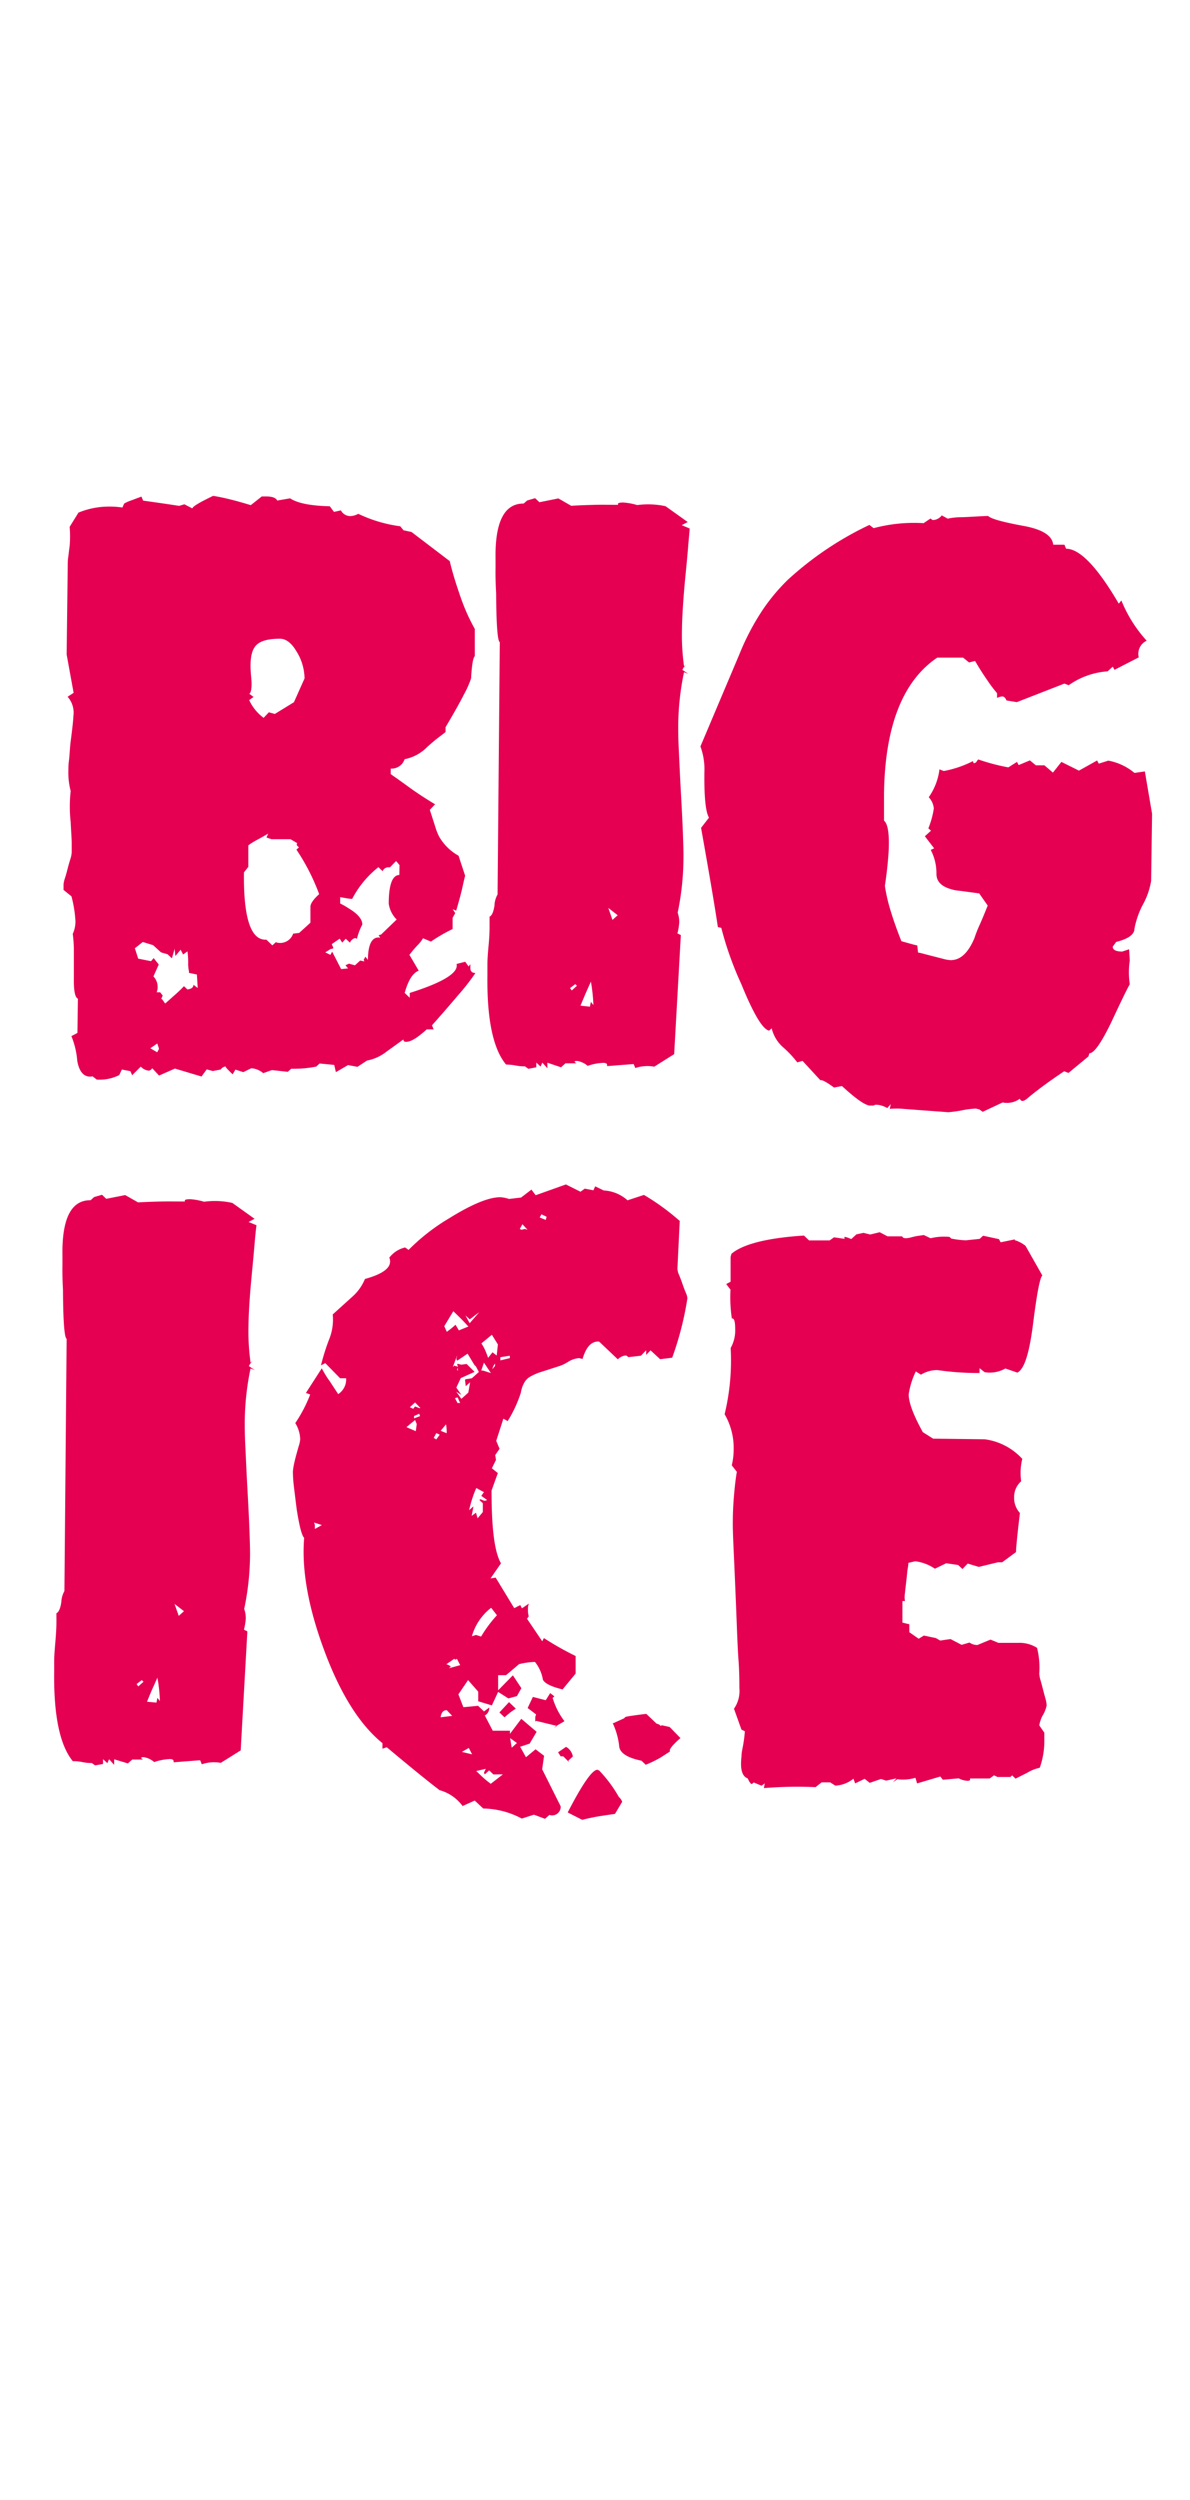
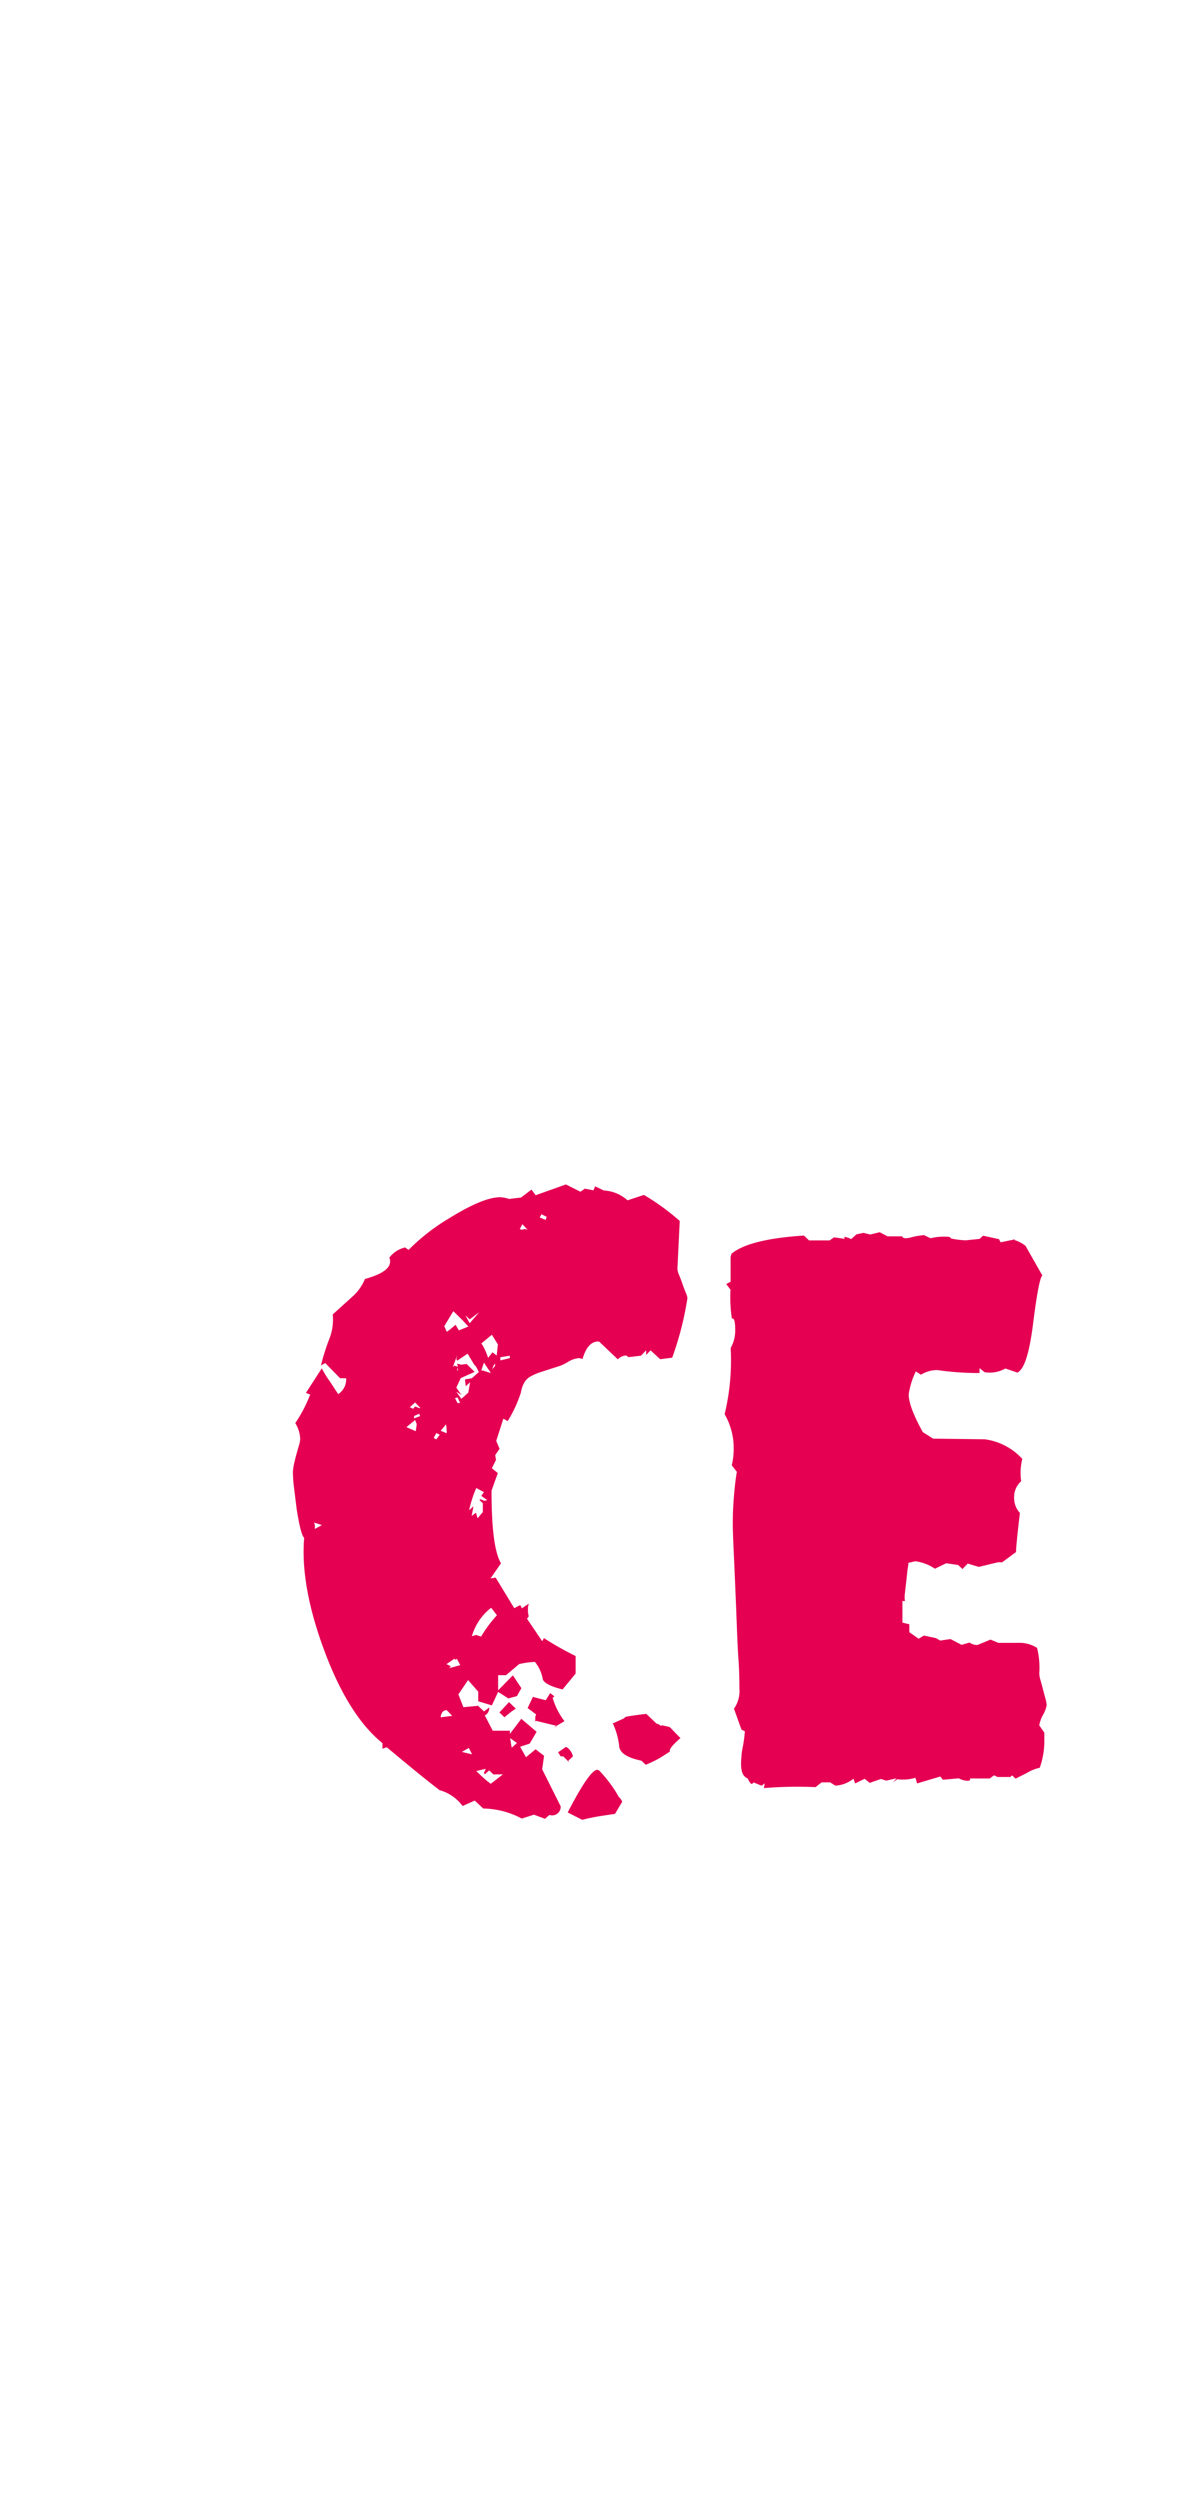
<svg xmlns="http://www.w3.org/2000/svg" id="Layer_1" data-name="Layer 1" viewBox="0 0 150 315">
  <defs>
    <style>.cls-1{fill:#e50052;}</style>
  </defs>
  <title>bigice</title>
-   <path class="cls-1" d="M57.69,125.46c-.92,1.09-2,2.34-3.24,3.73l.21.51h-.87c-1.17,1.06-2,1.58-2.62,1.57-.22,0-.32-.1-.32-.3l-2.19,1.58a5.57,5.57,0,0,1-2.4,1.08l-1.2.79-1.19-.22-1.53.89-.21-.91L40.29,134l-.43.39a14.43,14.43,0,0,1-3.15.27l-.44.39-2-.22-1.09.39a2.55,2.55,0,0,0-1.51-.62l-1,.49-1-.32-.34.6c-.71-.68-1-1-.85-1a.89.89,0,0,0-.66.39l-1,.19-.76-.21-.66.9-3.35-1-2,.88-.86-.92c-.15.2-.29.3-.44.3a1.51,1.51,0,0,1-1-.51l-1.09,1.09-.22-.51-1.08-.21-.33.7a5.52,5.52,0,0,1-2.83.57l-.53-.41c-1,.19-1.66-.46-1.93-1.94A10.37,10.37,0,0,0,9,130.55l.76-.4.06-4.32q-.54-.21-.51-2.52c0-1.54,0-2.78,0-3.72a15.9,15.9,0,0,0-.14-1.92,3.69,3.69,0,0,0,.34-1.6,15.36,15.36,0,0,0-.5-3.13l-1-.81v-.71a3.42,3.42,0,0,1,.17-.75c.12-.36.23-.77.34-1.2s.23-.84.34-1.2a3.46,3.46,0,0,0,.18-.86c0-.13,0-.52,0-1.15s-.08-1.53-.13-2.67a17.75,17.75,0,0,1,0-3.92,9.15,9.15,0,0,1-.29-2.62c0-.27,0-.67.07-1.21s.1-1.27.19-2.21c.24-1.81.36-2.94.37-3.41a3,3,0,0,0-.73-2.43l.76-.49L8.4,82.46,8.54,71.2c0-.27,0-.61.06-1s.1-.87.18-1.4a14.26,14.26,0,0,0,0-2.42l1.11-1.79a10.07,10.07,0,0,1,3.91-.76,10.17,10.17,0,0,1,1.63.12l.22-.5a4.89,4.89,0,0,1,.87-.39l1.31-.49.21.51c1.08.15,2.6.36,4.54.66l.66-.2,1,.52c.07-.27,1-.8,2.62-1.58.5.07,1.13.2,1.89.38s1.71.44,2.86.79L33,62.55h.54c.79,0,1.26.19,1.4.52l1.63-.28c.93.62,2.59.94,5,1l.53.71.87-.19a1.35,1.35,0,0,0,1.19.72,2.23,2.23,0,0,0,1-.29,17.45,17.45,0,0,0,5.29,1.57l.42.51,1,.21,4.83,3.68q.1.51.42,1.62c.21.74.52,1.71.94,2.92a24.67,24.67,0,0,0,1.79,4l0,3.42c-.22.2-.38,1.13-.47,2.81a12.36,12.36,0,0,1-.89,2q-.78,1.55-2.33,4.15v.6c-.14.13-.42.34-.82.64s-.89.71-1.48,1.24A5.46,5.46,0,0,1,51,95.66a1.72,1.72,0,0,1-1.75,1.18v.7q1.19.83,2.52,1.8c.9.64,1.92,1.31,3.07,2l-.66.7c.28.88.51,1.58.68,2.12a7.48,7.48,0,0,0,.47,1.21,6.38,6.38,0,0,0,2.47,2.45l.83,2.52c-.07.27-.19.76-.34,1.46s-.42,1.69-.79,2.95l-.44-.2.32.5-.33.6,0,1.41a20.33,20.33,0,0,0-2.73,1.58l-1-.42a4.18,4.18,0,0,1-.71.9,15,15,0,0,0-1,1.19l1.17,2c-.73.26-1.32,1.19-1.77,2.8l.64.61v-.61q6.32-2,5.9-3.65l1.09-.28.43.6.22-.29v.5c0,.4.21.6.64.61A28.73,28.73,0,0,1,57.69,125.46Zm-32.87-2.67-1-.21v-.2a4.15,4.15,0,0,1-.1-1,10.08,10.08,0,0,0-.09-1.51l-.55.4-.31-.61-.66.8-.1-.91-.34,1.2-.54-.51L20.3,120l-1-.91L18,118.69l-1,.79.42,1.31,1.62.32.33-.39.64.81-.67,1.5a1.92,1.92,0,0,1,.41,2h.44l.32.41-.23.5.11-.1.43.61c.29-.27.64-.56,1-.9a16.7,16.7,0,0,0,1.37-1.29l.43.41c.51-.06.76-.26.77-.59l.53.41Zm-5,8.69-.87.6.86.51.22-.4v-.1Zm17.54-24.42.33-.3c-.29-.21-.36-.37-.21-.51l-.86-.51-2.39,0-.64-.21.22-.5c-.44.26-.88.51-1.31.74a9.82,9.82,0,0,0-1.2.74l0,2.71-.55.7q-.11,8.65,2.83,8.48l.75.72.43-.4a1.72,1.72,0,0,0,2.19-1.08l.76-.09,1.42-1.29,0-2c0-.4.37-.94,1.1-1.6A26.56,26.56,0,0,0,37.37,107.06Zm.09-24.85c-.64-1.14-1.35-1.72-2.15-1.73-1.59,0-2.64.3-3.16,1s-.67,1.94-.48,3.82c.13,1.28,0,2-.24,2.11l.54.41-.55.39a5.76,5.76,0,0,0,1.82,2.24l.66-.7.75.21,2.41-1.48,1.34-3A6.66,6.66,0,0,0,37.46,82.21ZM50.36,109l-.43-.51-.77.79H49a.77.77,0,0,0-.77.49l-.53-.51a12.42,12.42,0,0,0-3.31,4,4,4,0,0,1-.59-.06l-.92-.16v.8c.28.14.54.28.75.41l.65.41c.93.62,1.39,1.23,1.39,1.83a7.85,7.85,0,0,0-.68,1.8l-.21-.1a.93.93,0,0,0-.66.59l-.54-.5-.44.49-.32-.5-1,.69.21.5a.45.45,0,0,1-.33.1L41,120l.65.31.22-.4L43,122.11l.87-.09-.32-.4.44-.2.75.21.66-.6.54.11-.1-.2.22-.4.32.41c0-2,.54-3,1.55-2.8l-.21-.31.32-.09L50,115.86a3.52,3.52,0,0,1-1-2c0-2.42.48-3.62,1.34-3.61Z" />
-   <path class="cls-1" d="M86.74,68.89c-.08,1-.21,2.39-.38,4.07-.24,2.61-.38,4.75-.4,6.43A28.47,28.47,0,0,0,86.23,84l-.22.4.75.51-.54-.21a34,34,0,0,0-.73,6.73c0,.6,0,1.6.07,3s.14,3.14.26,5.28.21,3.91.26,5.29.08,2.36.07,3a34.14,34.14,0,0,1-.73,7,3.61,3.61,0,0,1,.2,1.21,7.69,7.69,0,0,1-.23,1.4l.43.21-.84,15-2.51,1.58a4.87,4.87,0,0,0-2.39.17l-.21-.5-3.36.26c.07-.27-.07-.4-.43-.41a6.58,6.58,0,0,0-2,.38,2.74,2.74,0,0,0-1.29-.62c-.44,0-.48.09-.12.3l-1.4,0-.55.5L69,133.9v.7l-.64-.71-.22.5-.54-.51v.6l-1,.19-.43-.31c-.21,0-.61,0-1.19-.11s-1-.11-1.19-.12q-2.46-2.94-2.35-11.29c0-.27,0-.7,0-1.31s.05-1.37.14-2.31.13-1.71.13-2.31,0-1.14,0-1.41c.29-.13.5-.6.62-1.4a3.06,3.06,0,0,1,.39-1.4l.28-31.78c-.28-.14-.44-2.19-.46-6.14-.06-1.14-.09-2.12-.08-2.92s0-1.58,0-2.11c.05-4.23,1.23-6.32,3.55-6.3l.44-.39,1-.29.54.51,2.39-.48,1.62.93c.94-.06,1.91-.09,2.93-.12s2,0,3,0c-.14-.2.08-.3.66-.29a7.86,7.86,0,0,1,1.73.32,10.45,10.45,0,0,1,3.57.14l2.8,2-.76.39,1,.42C86.91,67.1,86.82,67.85,86.74,68.89ZM72.51,124l-.66.5.22.3.66-.6Zm2-.38-.56,1.25c-.22.5-.48,1.12-.78,1.85l1.19.12.12-.6.32.4A22.23,22.23,0,0,0,74.47,123.6Zm2.17-9.22.52,1.51.66-.59ZM86.23,84l.22-.3-.22.4Z" />
-   <path class="cls-1" d="M144,114.09a11,11,0,0,0-1,2.91c0,.74-.77,1.3-2.3,1.68l-.44.6c0,.4.39.61,1.19.62l.87-.29.09,1.41a10,10,0,0,0,0,3c-.22.34-1,1.93-2.34,4.8q-1.89,3.9-2.75,3.89l-.12.4-2.52,2.08-.54-.21c-.8.53-1.56,1.06-2.29,1.59s-1.5,1.12-2.3,1.78c-.51.46-.84.49-1,.09a2.74,2.74,0,0,1-2.17.47l-2.51,1.18-.43-.31-.43-.1a11.16,11.16,0,0,0-1.79.23,15.79,15.79,0,0,1-1.69.23l-.92-.07-2.33-.17-2.38-.18a9,9,0,0,0-1.74,0l.12-.6-.44.5a2.91,2.91,0,0,0-1.3-.42.64.64,0,0,0-.43.1h-.44c-.57,0-1.76-.82-3.54-2.46l-1,.19c-.93-.68-1.51-1-1.72-.92l-2.25-2.44-.66.19A13.54,13.54,0,0,0,98.76,132a4.6,4.6,0,0,1-1.49-2.44l-.32.3q-1.2-.21-3.51-5.87a41.94,41.94,0,0,1-2.52-7.08l-.43-.1q-.6-4-2.12-12.5l1-1.29c-.42-.68-.62-2.59-.58-5.75a8.35,8.35,0,0,0-.5-3.22l4.91-11.61A31,31,0,0,1,96,77.05a24,24,0,0,1,3.31-4,41.23,41.23,0,0,1,10.28-6.91l.53.41a19.73,19.73,0,0,1,6.3-.63l.87-.59c.15.13.25.2.33.2a1.49,1.49,0,0,0,1.09-.59l.75.41a8.11,8.11,0,0,1,1.52-.18c.87,0,2.06-.11,3.58-.16.29.34,1.8.77,4.54,1.27q3.47.65,3.66,2.35l1.41,0,.21.51q2.59,0,6.64,6.92l.33-.4a16.92,16.92,0,0,0,3.19,5.07,1.82,1.82,0,0,0-1,2.1l-3.06,1.57-.21-.4-.66.59a9.62,9.62,0,0,0-4.9,1.75l-.54-.21-6,2.34-1.3-.21q-.21-.51-.54-.51a1.79,1.79,0,0,0-.65.19v-.6a16.63,16.63,0,0,1-1.23-1.63c-.46-.67-1-1.48-1.54-2.43l-.76.19-.75-.61-3.26,0q-6.56,4.44-6.71,17.22l0,3.32c.42.34.63,1.35.61,3,0,.67-.06,1.44-.14,2.31s-.2,1.84-.36,2.91a21.19,21.19,0,0,0,.72,3.13c.35,1.15.8,2.43,1.36,3.84,1.23.35,1.88.53,2,.53l.1.9a6.25,6.25,0,0,1,.7.16l1.24.32,1.25.32a4.11,4.11,0,0,0,.92.16c1.23,0,2.21-.91,3-2.78a15.79,15.79,0,0,1,.67-1.7c.3-.67.63-1.47,1-2.4l-1.07-1.53-2.44-.33a4.68,4.68,0,0,1-1.13-.21c-1.23-.35-1.83-1-1.82-1.94a6.32,6.32,0,0,0-.72-3l.43-.2-1.17-1.52.77-.7-.33-.3a10.82,10.82,0,0,0,.69-2.51,2.41,2.41,0,0,0-.64-1.41,7.8,7.8,0,0,0,1.35-3.51l.54.21a13.4,13.4,0,0,0,3.7-1.26c0,.27.1.34.32.2a.79.79,0,0,0,.17-.2.87.87,0,0,1,.16-.2,25.7,25.7,0,0,0,3.79,1l1.09-.69.21.4,1.42-.59.75.62h1.08l1.07.92L133.79,96,136,97.1l2.29-1.28.21.4,1.2-.38A7.13,7.13,0,0,1,143,97.39l1.31-.19.91,5.34L145.1,111A9.42,9.42,0,0,1,144,114.09Z" />
-   <path class="cls-1" d="M32.1,156.6c-.08,1-.21,2.39-.37,4.07-.25,2.61-.39,4.76-.41,6.43a28.4,28.4,0,0,0,.27,4.63l-.22.4.75.51-.54-.21a34.17,34.17,0,0,0-.73,6.73c0,.61,0,1.6.07,3s.14,3.14.26,5.29.21,3.91.26,5.28.08,2.36.08,3a34.09,34.09,0,0,1-.74,7,3.41,3.41,0,0,1,.2,1.21,7.56,7.56,0,0,1-.23,1.4l.43.21-.84,15-2.51,1.57a4.76,4.76,0,0,0-2.39.18l-.21-.51-3.36.26c.07-.26-.07-.4-.43-.41a6.91,6.91,0,0,0-2,.38,2.76,2.76,0,0,0-1.29-.62c-.43,0-.47.1-.11.3H16.67l-.55.49-1.73-.52v.7l-.64-.71-.22.5-.54-.51v.61l-1,.18-.42-.3c-.22,0-.62,0-1.2-.12s-1-.11-1.19-.11q-2.46-3-2.35-11.3c0-.26,0-.7,0-1.3s.06-1.38.14-2.32.13-1.71.14-2.31,0-1.14,0-1.41c.29-.13.5-.59.62-1.4a3.2,3.2,0,0,1,.39-1.4l.28-31.78c-.28-.14-.44-2.18-.46-6.14-.06-1.14-.08-2.11-.07-2.92s0-1.57,0-2.11q.07-6.33,3.55-6.29l.44-.4,1-.29.53.51,2.39-.47,1.62.92c.94-.05,1.91-.09,2.93-.11s2,0,3,0c-.14-.2.08-.3.66-.29a7.76,7.76,0,0,1,1.73.32,10.08,10.08,0,0,1,3.57.15l2.8,2-.76.4,1,.41C32.27,154.81,32.19,155.56,32.1,156.6ZM17.87,211.69l-.65.5.21.3.66-.59Zm2-.37c-.15.33-.33.75-.56,1.25s-.48,1.11-.78,1.85l1.19.11.12-.6.32.41A20.58,20.58,0,0,0,19.83,211.32ZM22,202.09l.53,1.51.66-.59Zm9.59-30.36.22-.3-.22.4Z" />
  <path class="cls-1" d="M84.73,171.07l-1.52.19L82,170.14l-.55.59v-.6l-.66.69L79.2,171c-.14-.14-.25-.21-.32-.21a1.54,1.54,0,0,0-1,.49l-2.36-2.24c-.94-.08-1.64.65-2.09,2.19l-.43-.11a3.1,3.1,0,0,0-1.42.49,5,5,0,0,1-1,.49l-2.39.77a7,7,0,0,0-1.36.59,2,2,0,0,0-.77.8,3.6,3.6,0,0,0-.4,1.2,16.12,16.12,0,0,1-1.67,3.6l-.54-.31-.9,2.8.42,1-.55.79.1.61L62,185l.75.61-.79,2.2c0,4.63.34,7.69,1.19,9.17l-1.32,1.9.65-.1,2.34,3.85.76-.39.21.41.88-.6a1.65,1.65,0,0,0-.12.71,2.93,2.93,0,0,0,.1.9l-.22.3,1.92,2.84.21-.4a38.57,38.57,0,0,0,4,2.26l0,2.21-1.65,2c-1.44-.36-2.27-.77-2.48-1.24a4.84,4.84,0,0,0-1-2.23,10,10,0,0,0-2,.28l-1.64,1.39h-1l0,1.91,1.86-1.89,1.07,1.62-.56,1-1.08.29-1.29-.82-.79,1.7-1.72-.52v-1.21L59,211.69l-1.22,1.8.63,1.62,1.85-.18.75.71.66-.49a1.06,1.06,0,0,1-.56,1l1,1.92,2.17,0v.4l1.43-1.9,1.93,1.64-.88,1.49-1.2.39.74,1.32,1.21-1,1.07.82-.24,1.7,2.33,4.66a1.07,1.07,0,0,1-1.42,1.09l-.55.49-1.4-.52-1.53.49a10.64,10.64,0,0,0-4.86-1.27l-1.07-1-1.53.69a5.36,5.36,0,0,0-2.9-2c-1.44-1.09-3.65-2.89-6.66-5.41l-.54.19v-.7q-4.29-3.48-7.33-11.66t-2.54-14.21c-.29-.27-.6-1.45-.93-3.53-.14-1.08-.25-2-.35-2.82a16.69,16.69,0,0,1-.14-2,6.73,6.73,0,0,1,.12-.85c.08-.37.17-.77.29-1.2s.23-.84.34-1.21a3.21,3.21,0,0,0,.17-.85,4.09,4.09,0,0,0-.62-2,17.79,17.79,0,0,0,1.88-3.6l-.54-.2,2-3.1c.29.54.6,1.08,1,1.62l1.07,1.63a2.21,2.21,0,0,0,1-2h-.76L41,171.75l-.54.29a26.77,26.77,0,0,1,1-3.21,6.62,6.62,0,0,0,.48-3.21l2.63-2.38A6,6,0,0,0,46,161.15c2.11-.58,3.16-1.31,3.17-2.18a1,1,0,0,0-.1-.5,3.48,3.48,0,0,1,2-1.29l.43.31a25.43,25.43,0,0,1,5.14-4c2.85-1.77,5-2.65,6.44-2.64a4.12,4.12,0,0,1,1.08.22l1.52-.18,1.31-1,.53.71,3.81-1.36,1.84.92.54-.39,1.09.21.22-.5,1.08.52a4.86,4.86,0,0,1,3,1.24l2.07-.68a29.29,29.29,0,0,1,4.51,3.28l-.29,6a2.09,2.09,0,0,0,.21.81q.21.5.42,1.11t.42,1.11a2.28,2.28,0,0,1,.21.7A39.63,39.63,0,0,1,84.73,171.07ZM39.59,191.84l.1.31v.5l.88-.49Zm12.73-12.92-1.09.9,1.18.51.12-.9Zm0-2.21-.66.6.43.2.22-.3.54.21H53Zm.52,1.42-.65.29v.3l.76-.29ZM55,180.57l-.33.6.32.2.44-.6Zm1.31,34.91c-.43,0-.69.3-.77.9L57,216.2Zm-.1-36-.66.8.75.31A4.9,4.9,0,0,0,56.22,179.47Zm2.27-12.94c-.32-.34-.77-.78-1.34-1.33L56,167.1l.32.71a12.32,12.32,0,0,0,1.1-.89l.42.71,1.2-.49ZM57.59,209c-.14.14-.25.13-.32,0l-1,.69c.36.14.54.24.54.31l-.22.2,1.42-.39ZM60,172.18l-.21-.21-.85-1.41-1.31.89-.11-.21.12-.5-.56,1.5.22-.19a.34.34,0,0,0,.21.1.33.33,0,0,1,.22.1l-.11-.4h.11l.43.1.66-.09,1,1-1.74.78-.56,1.2.64.92-.65-.41.64.91.88-.79.23-1.31-.55.5-.1-.81a.54.54,0,0,1,.33-.1l.54-.09.88-.79Zm-2.32,3.89-.33.1.32.61H58Zm-.07-3.52.11.2v-.4Zm1.48,47.69-.87.5,1.29.31Zm.12-54-.54-.51.53,1,1.21-1.4Zm1.46,22.24L61,188l-.21-.1-.75-.41a11.09,11.09,0,0,0-.45,1.15,15.7,15.7,0,0,0-.46,1.65l.55-.49-.23,1.2.55-.4.2.71.66-.79,0-1.11-.43-.41.11-.1.54.21.33-.1Zm1.24,14.1a6.91,6.91,0,0,0-2.43,3.59L60,206l.64.21a16.36,16.36,0,0,1,2-2.69Zm.28,21-.53-.51-.55.5-.11-.2.23-.5-1.2.28.64.61c.29.28.68.62,1.19,1l1.53-1.19ZM61,171.69l-.34,1h.22l1,.32Zm1.76-2.29L62,168.18l-1.32,1.09a6.24,6.24,0,0,1,.43.76c.14.3.28.66.42,1.06l.55-.7.53.41Zm-.35,2.41a1.3,1.3,0,0,0-.34.7l.33-.4Zm1.79,44.07c-.26.2-.46.37-.61.5l-.64-.61,1.21-1.3.86.82C64.71,215.49,64.43,215.68,64.18,215.88Zm.06-45.06-1.19.19v.4l1.2-.29ZM64.3,219l.2,1.21.66-.59Zm1.55-64.75-.33.6.22.1.43-.1.33.11Zm4,63.41.32-.2-2.59-.63-.11.1v-.61l.11-.3-1.07-.81.66-1.4,1.62.42.56-.9.53.41-.22.2a9.17,9.17,0,0,0,1.49,2.93l-1,.59v.1ZM68.25,153l-.22.4.76.31.11-.4Zm3.39,68.84.1.2L71,221.3h-.33l-.32-.51,1-.69a1.77,1.77,0,0,1,.86,1.22Zm5.88,6.71-1.57.23a24.72,24.72,0,0,0-2.56.52l-1.83-.93c1.85-3.59,3.1-5.39,3.75-5.38l.22.1A16.38,16.38,0,0,1,78,226.41a1.63,1.63,0,0,1,.43.61Zm6.93-7.86-1.15.74a13.71,13.71,0,0,1-1.91.93l-.53-.51c-1.74-.36-2.67-.94-2.8-1.74a9.2,9.2,0,0,0-.83-3h.11l1.3-.59.22-.2c.29-.06.66-.12,1.09-.18s.94-.13,1.52-.19l1.29,1.23a.92.92,0,0,1,.54.3l.11-.1,1,.22L85.77,219C84.75,219.89,84.31,220.45,84.45,220.66Z" />
  <path class="cls-1" d="M131.4,216.2a4.13,4.13,0,0,0-.4,1.2l.64.92v1.1a10,10,0,0,1-.58,3.32,5,5,0,0,0-1.58.63l-1.47.74-.43-.41-.22.2-1.63,0-.43-.21-.55.4-2.49,0c.07.2,0,.3-.33.29a2.57,2.57,0,0,1-1.08-.31l-2,.18-.32-.41-2.93.87-.21-.71a5.4,5.4,0,0,1-2.28.18l-.55.39.44-.5-1.3.29-.65-.21-1.42.49-.64-.51-1.2.58-.21-.6a3.91,3.91,0,0,1-2.29.88l-.64-.41-1.09,0-.76.6a51.36,51.36,0,0,0-6.51.12l.11-.6L96,225l-1-.41-.22.2c-.14,0-.32-.24-.53-.71-.58-.21-.86-.85-.84-1.93q0-.3.06-.9c0-.4.1-.82.18-1.25s.14-.84.18-1.21.06-.59.06-.65l-.43-.21-.94-2.63a3.92,3.92,0,0,0,.68-2.6c0-.74,0-2-.12-3.67s-.19-4-.3-6.7-.21-5-.29-6.74-.13-3-.12-3.82c0-1.14.06-2.25.15-3.32s.2-2.08.36-3l-.64-.82a8.54,8.54,0,0,0,.24-2,8.5,8.5,0,0,0-1.14-4.44,28.84,28.84,0,0,0,.76-8.34,4.5,4.5,0,0,0,.57-2.41c0-.94-.13-1.38-.42-1.31a18,18,0,0,1-.17-3.63l-.54-.71.55-.29,0-3.12.11-.4c1.39-1.19,4.43-2,9.14-2.3l.64.61,2.6,0,.55-.39,1.41.21c-.07,0-.11-.06-.11-.2s.36,0,.87.21l.65-.59.88-.19.86.21,1.19-.29,1,.52,1.85,0c.07.27.46.31,1.19.11s1.23-.21,1.52-.28l.86.41a7.15,7.15,0,0,1,2.39-.17l.22.21a10.92,10.92,0,0,0,1.84.22l1.73-.18.44-.4,2,.43.21.4,1.85-.38-.11.1a4,4,0,0,1,1.4.73l2.12,3.74c-.29.2-.68,2.17-1.15,5.92s-1.09,5.86-2,6.31l-1.51-.52a4,4,0,0,1-2.61.47l-.65-.51v.61a35.74,35.74,0,0,1-5.31-.37,3.9,3.9,0,0,0-2.07.58l-.65-.41a9.81,9.81,0,0,0-.9,2.9q0,1.52,1.78,4.75l1.3.82,6.5.08a7.78,7.78,0,0,1,4.74,2.47,7.38,7.38,0,0,0-.14,2.82,2.62,2.62,0,0,0-.89,2,2.81,2.81,0,0,0,.73,2c-.16,1.34-.28,2.41-.36,3.22s-.13,1.37-.13,1.7l-1.75,1.29h-.54l-2.4.58-1.4-.42-.66.69-.54-.51-1.51-.22-1.42.69a5.69,5.69,0,0,0-2.48-.94l-.87.2c0,.06,0,.28-.07.65s-.1.89-.18,1.56-.14,1.2-.18,1.6a3,3,0,0,0,0,1h-.32l0,2.72.87.21v1l1.18.82.65-.4,1.52.32.54.31,1.3-.19,1.4.73,1-.29a1.67,1.67,0,0,0,1,.31l1.64-.68,1,.41,2.49,0a4.13,4.13,0,0,1,2.38.63,10.33,10.33,0,0,1,.28,3.23,3.18,3.18,0,0,0,.16.85c.1.37.21.76.31,1.16s.21.79.31,1.16a3.59,3.59,0,0,1,.15.86A4,4,0,0,1,131.4,216.2Z" />
</svg>